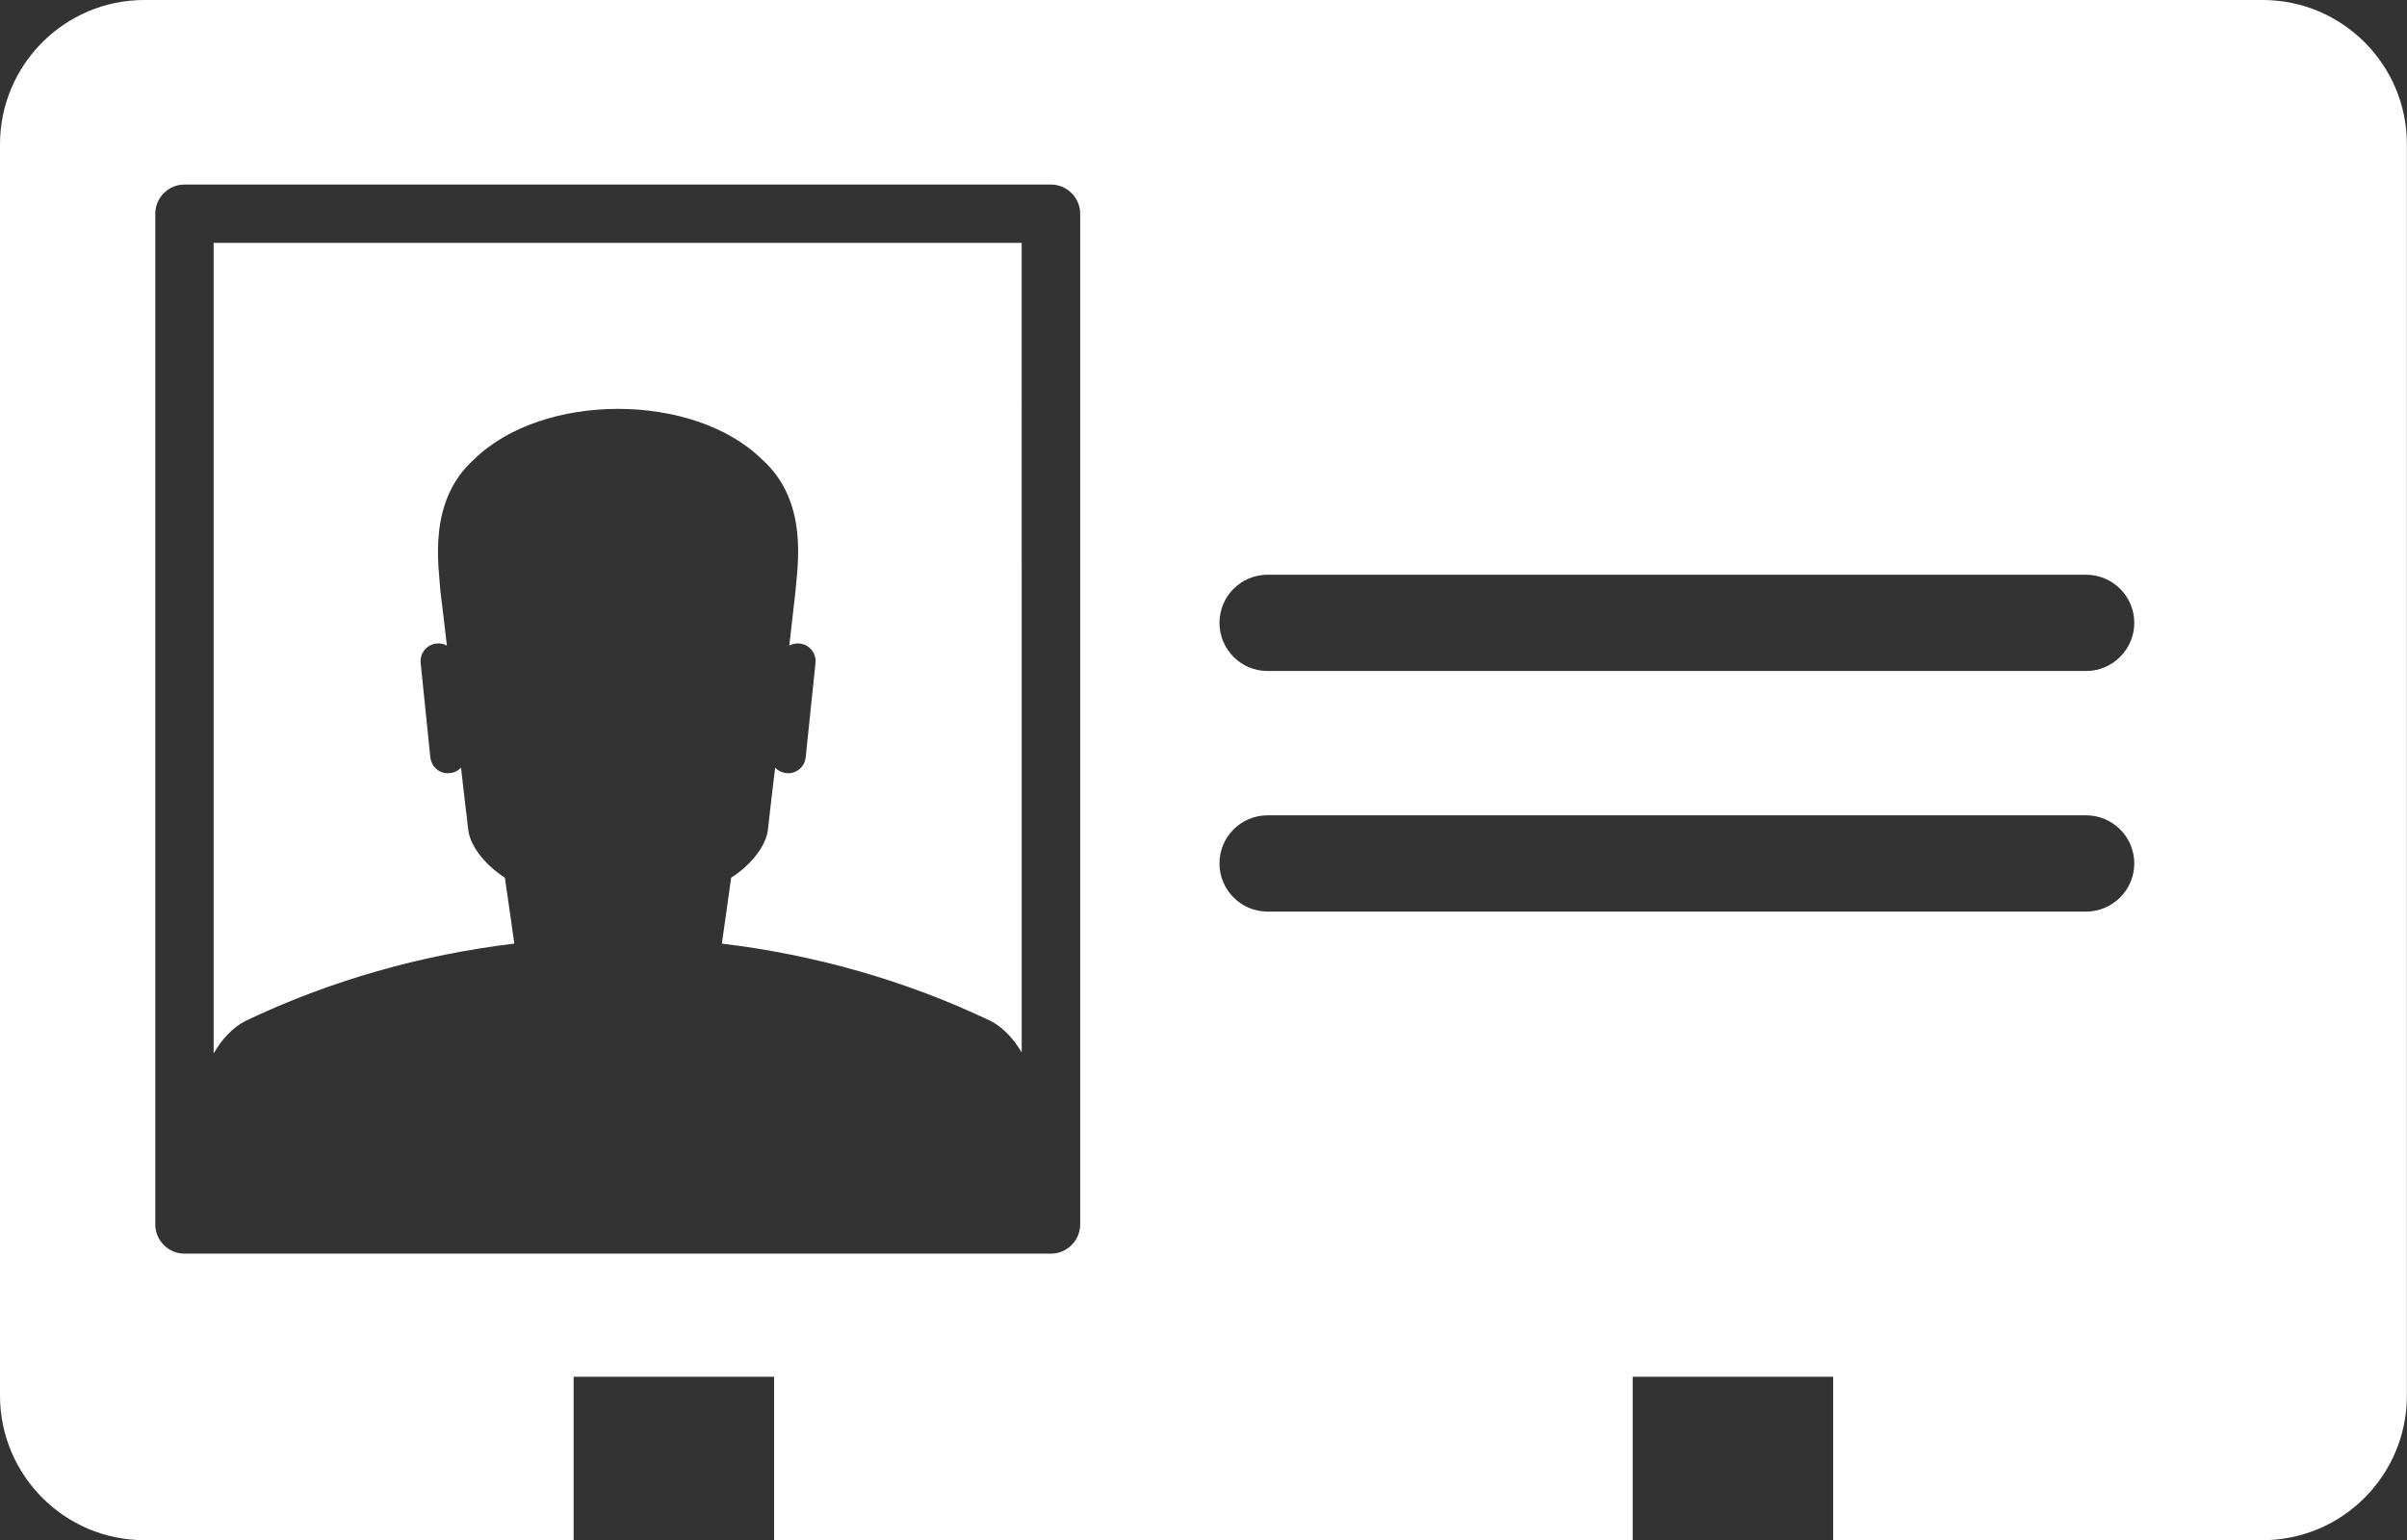
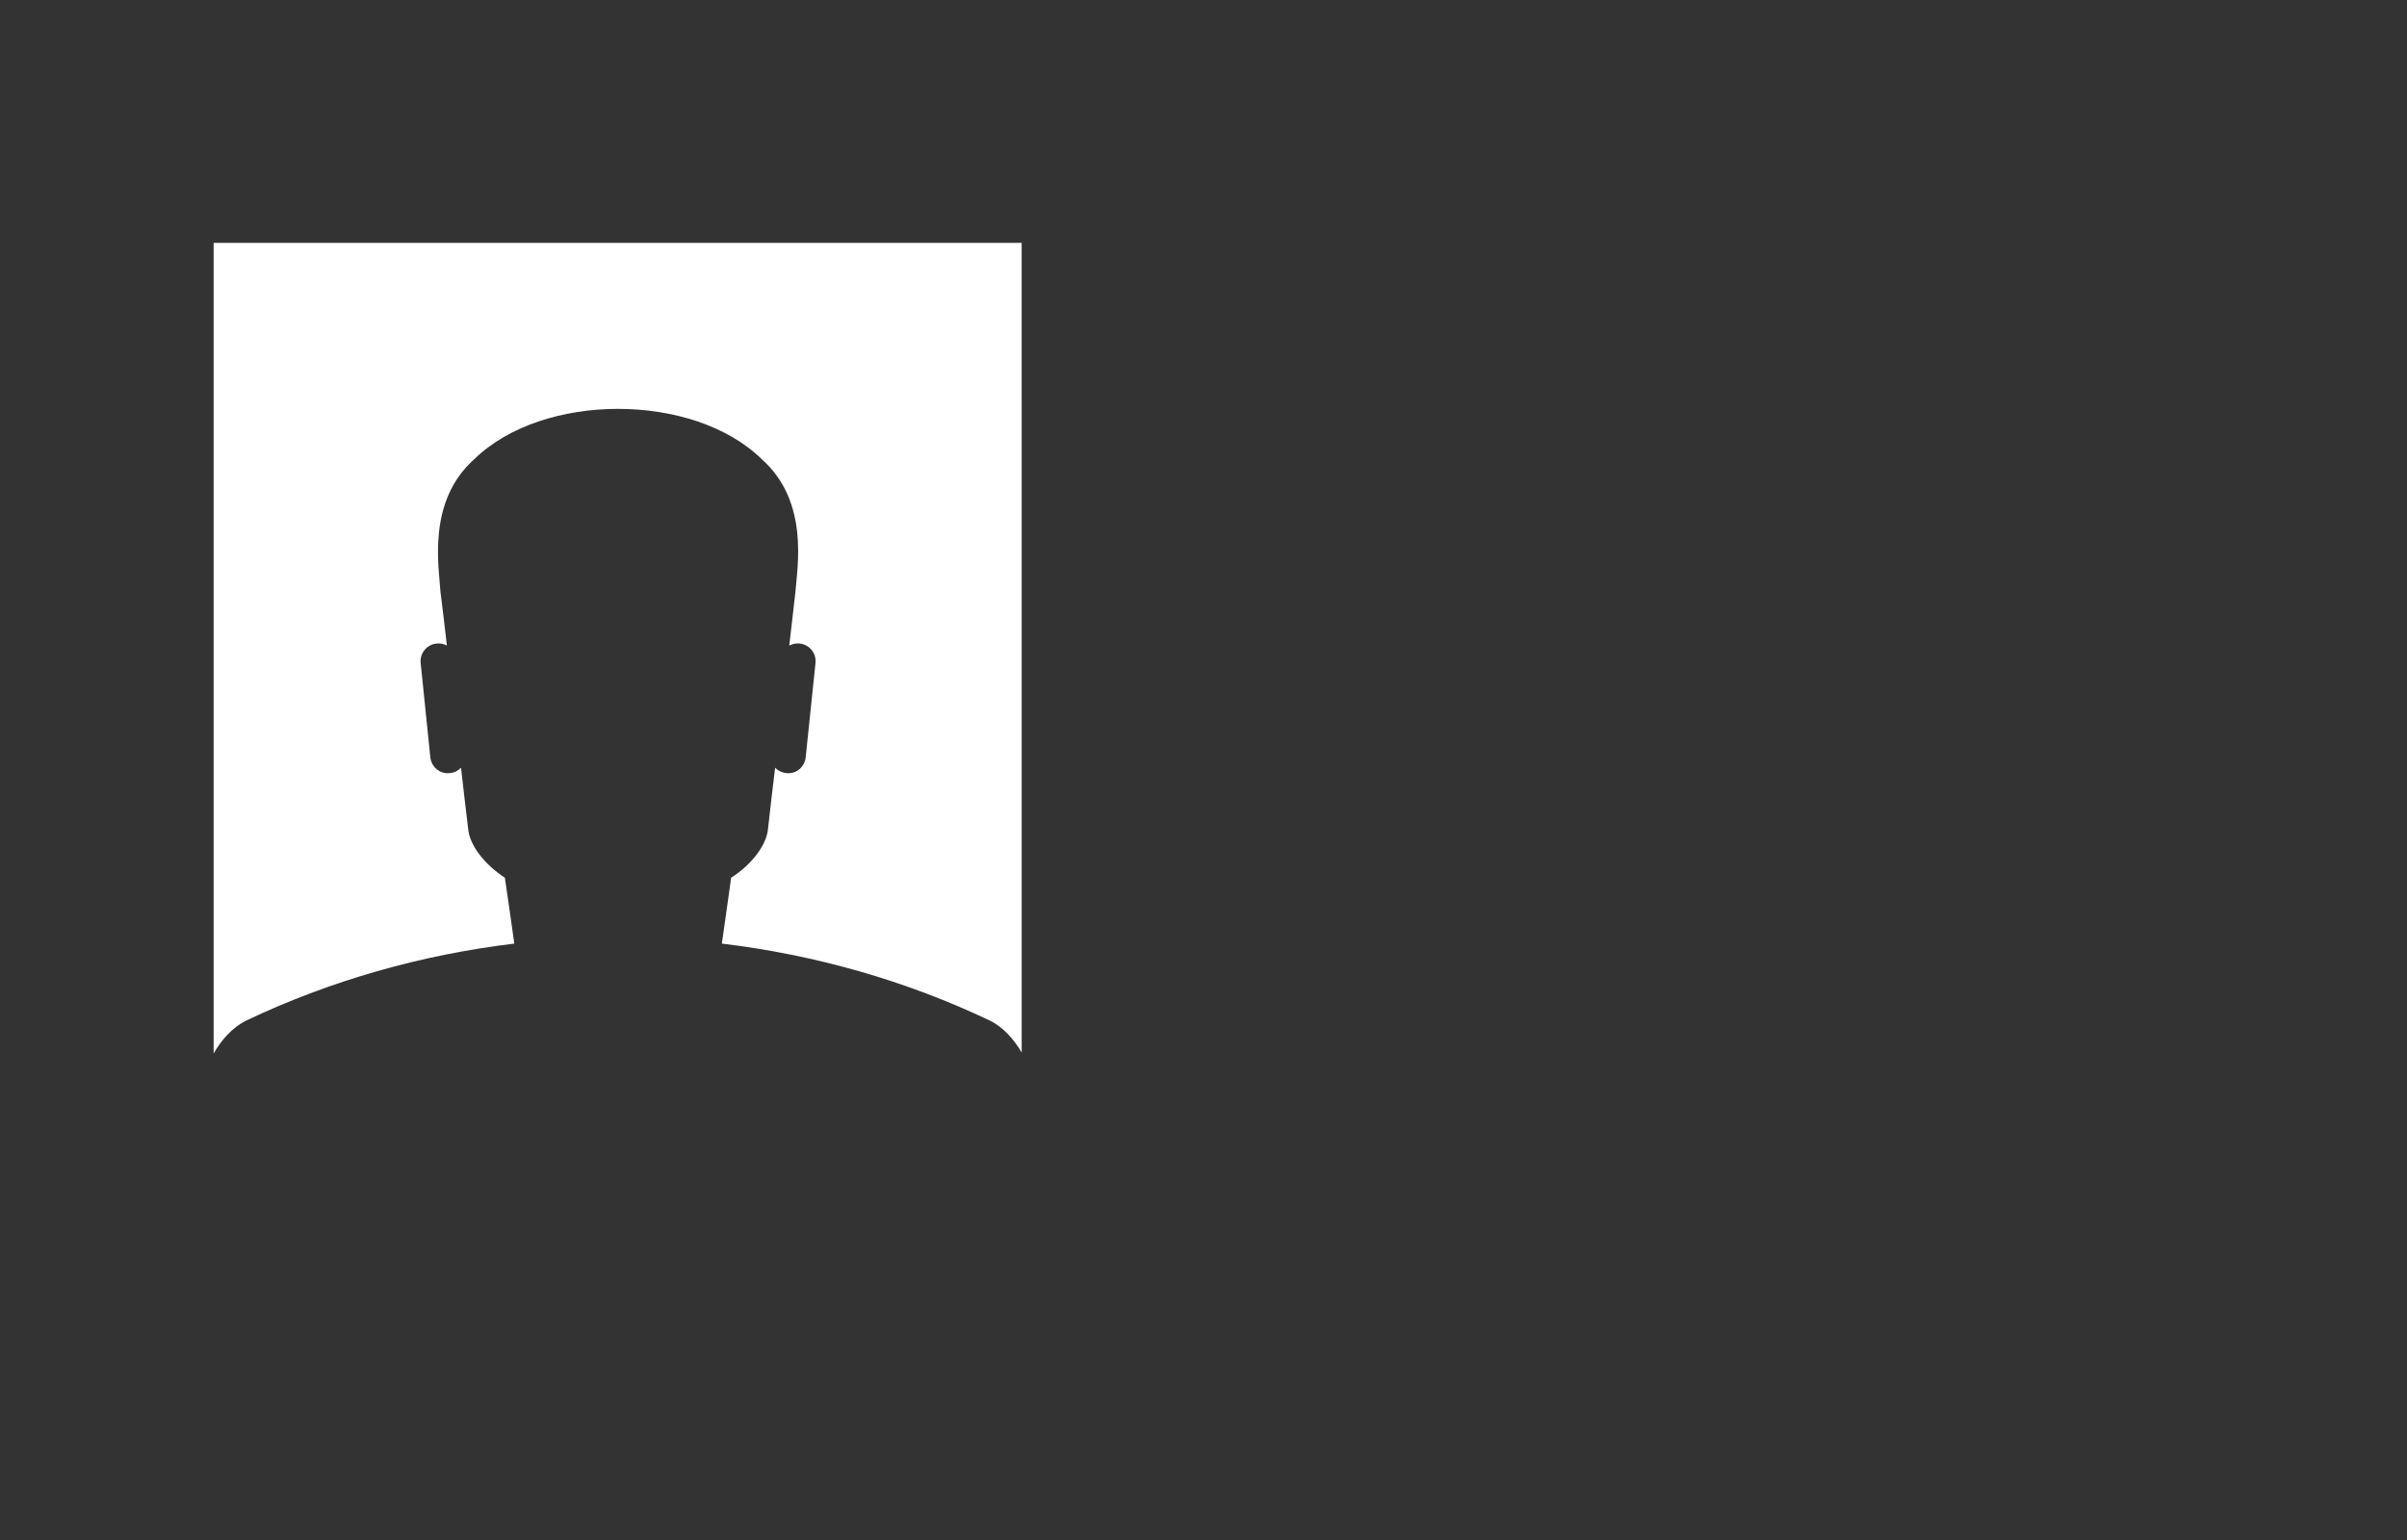
<svg xmlns="http://www.w3.org/2000/svg" version="1.1" id="圖層_1" x="0px" y="0px" width="46.937px" height="30.044px" viewBox="0 0 46.937 30.044" enable-background="new 0 0 46.937 30.044" xml:space="preserve">
  <rect x="0" y="0" width="46.937" height="30.044" fill="#333333" stroke="none" />
  <g>
-     <path fill="#FFFFFF" d="M44.122,0H2.815C1.262,0,0,1.262,0,2.817v24.406c0,1.555,1.262,2.82,2.815,2.82h8.371v-3.188h3.909v3.188   h16.743v-3.188h3.909v3.188h8.374c1.553,0,2.814-1.266,2.814-2.82V2.817C46.937,1.262,45.675,0,44.122,0z M21.064,23.884   c0,0.313-0.258,0.57-0.569,0.57H3.597c-0.314,0-0.569-0.258-0.569-0.57V4.169c0-0.313,0.255-0.569,0.569-0.569h16.898   c0.312,0,0.569,0.257,0.569,0.569V23.884z M40.68,17.782H24.719c-0.52,0-0.939-0.423-0.939-0.939c0-0.52,0.42-0.939,0.939-0.939   H40.68c0.517,0,0.939,0.42,0.939,0.939C41.619,17.359,41.196,17.782,40.68,17.782z M40.68,13.089H24.719   c-0.52,0-0.939-0.423-0.939-0.939c0-0.52,0.42-0.939,0.939-0.939H40.68c0.517,0,0.939,0.42,0.939,0.939   C41.619,12.666,41.196,13.089,40.68,13.089z" />
    <path fill="#FFFFFF" d="M4.166,20.55c0.152-0.268,0.365-0.504,0.619-0.635c1.661-0.792,3.437-1.291,5.244-1.509   c-0.06-0.428-0.12-0.854-0.184-1.285c-0.401-0.26-0.688-0.638-0.716-0.952c-0.047-0.399-0.095-0.798-0.139-1.194   c-0.056,0.058-0.129,0.098-0.218,0.105c-0.191,0.023-0.359-0.115-0.381-0.31l-0.188-1.837c-0.021-0.188,0.118-0.361,0.31-0.38   c0.07-0.008,0.142,0.008,0.201,0.039c-0.039-0.349-0.081-0.7-0.125-1.049c-0.029-0.48-0.266-1.758,0.655-2.582   c1.338-1.314,4.279-1.314,5.614,0c0.926,0.824,0.688,2.102,0.653,2.582c-0.039,0.349-0.081,0.7-0.12,1.049   c0.06-0.031,0.128-0.047,0.204-0.039c0.188,0.019,0.328,0.191,0.307,0.38l-0.191,1.837c-0.019,0.194-0.188,0.333-0.38,0.31   c-0.084-0.008-0.163-0.048-0.216-0.105c-0.047,0.396-0.097,0.795-0.139,1.194c-0.028,0.314-0.317,0.695-0.719,0.952   c-0.058,0.431-0.121,0.857-0.181,1.285c1.808,0.218,3.583,0.717,5.241,1.509c0.247,0.126,0.454,0.356,0.606,0.616V4.738H4.166   V20.55z" />
  </g>
</svg>